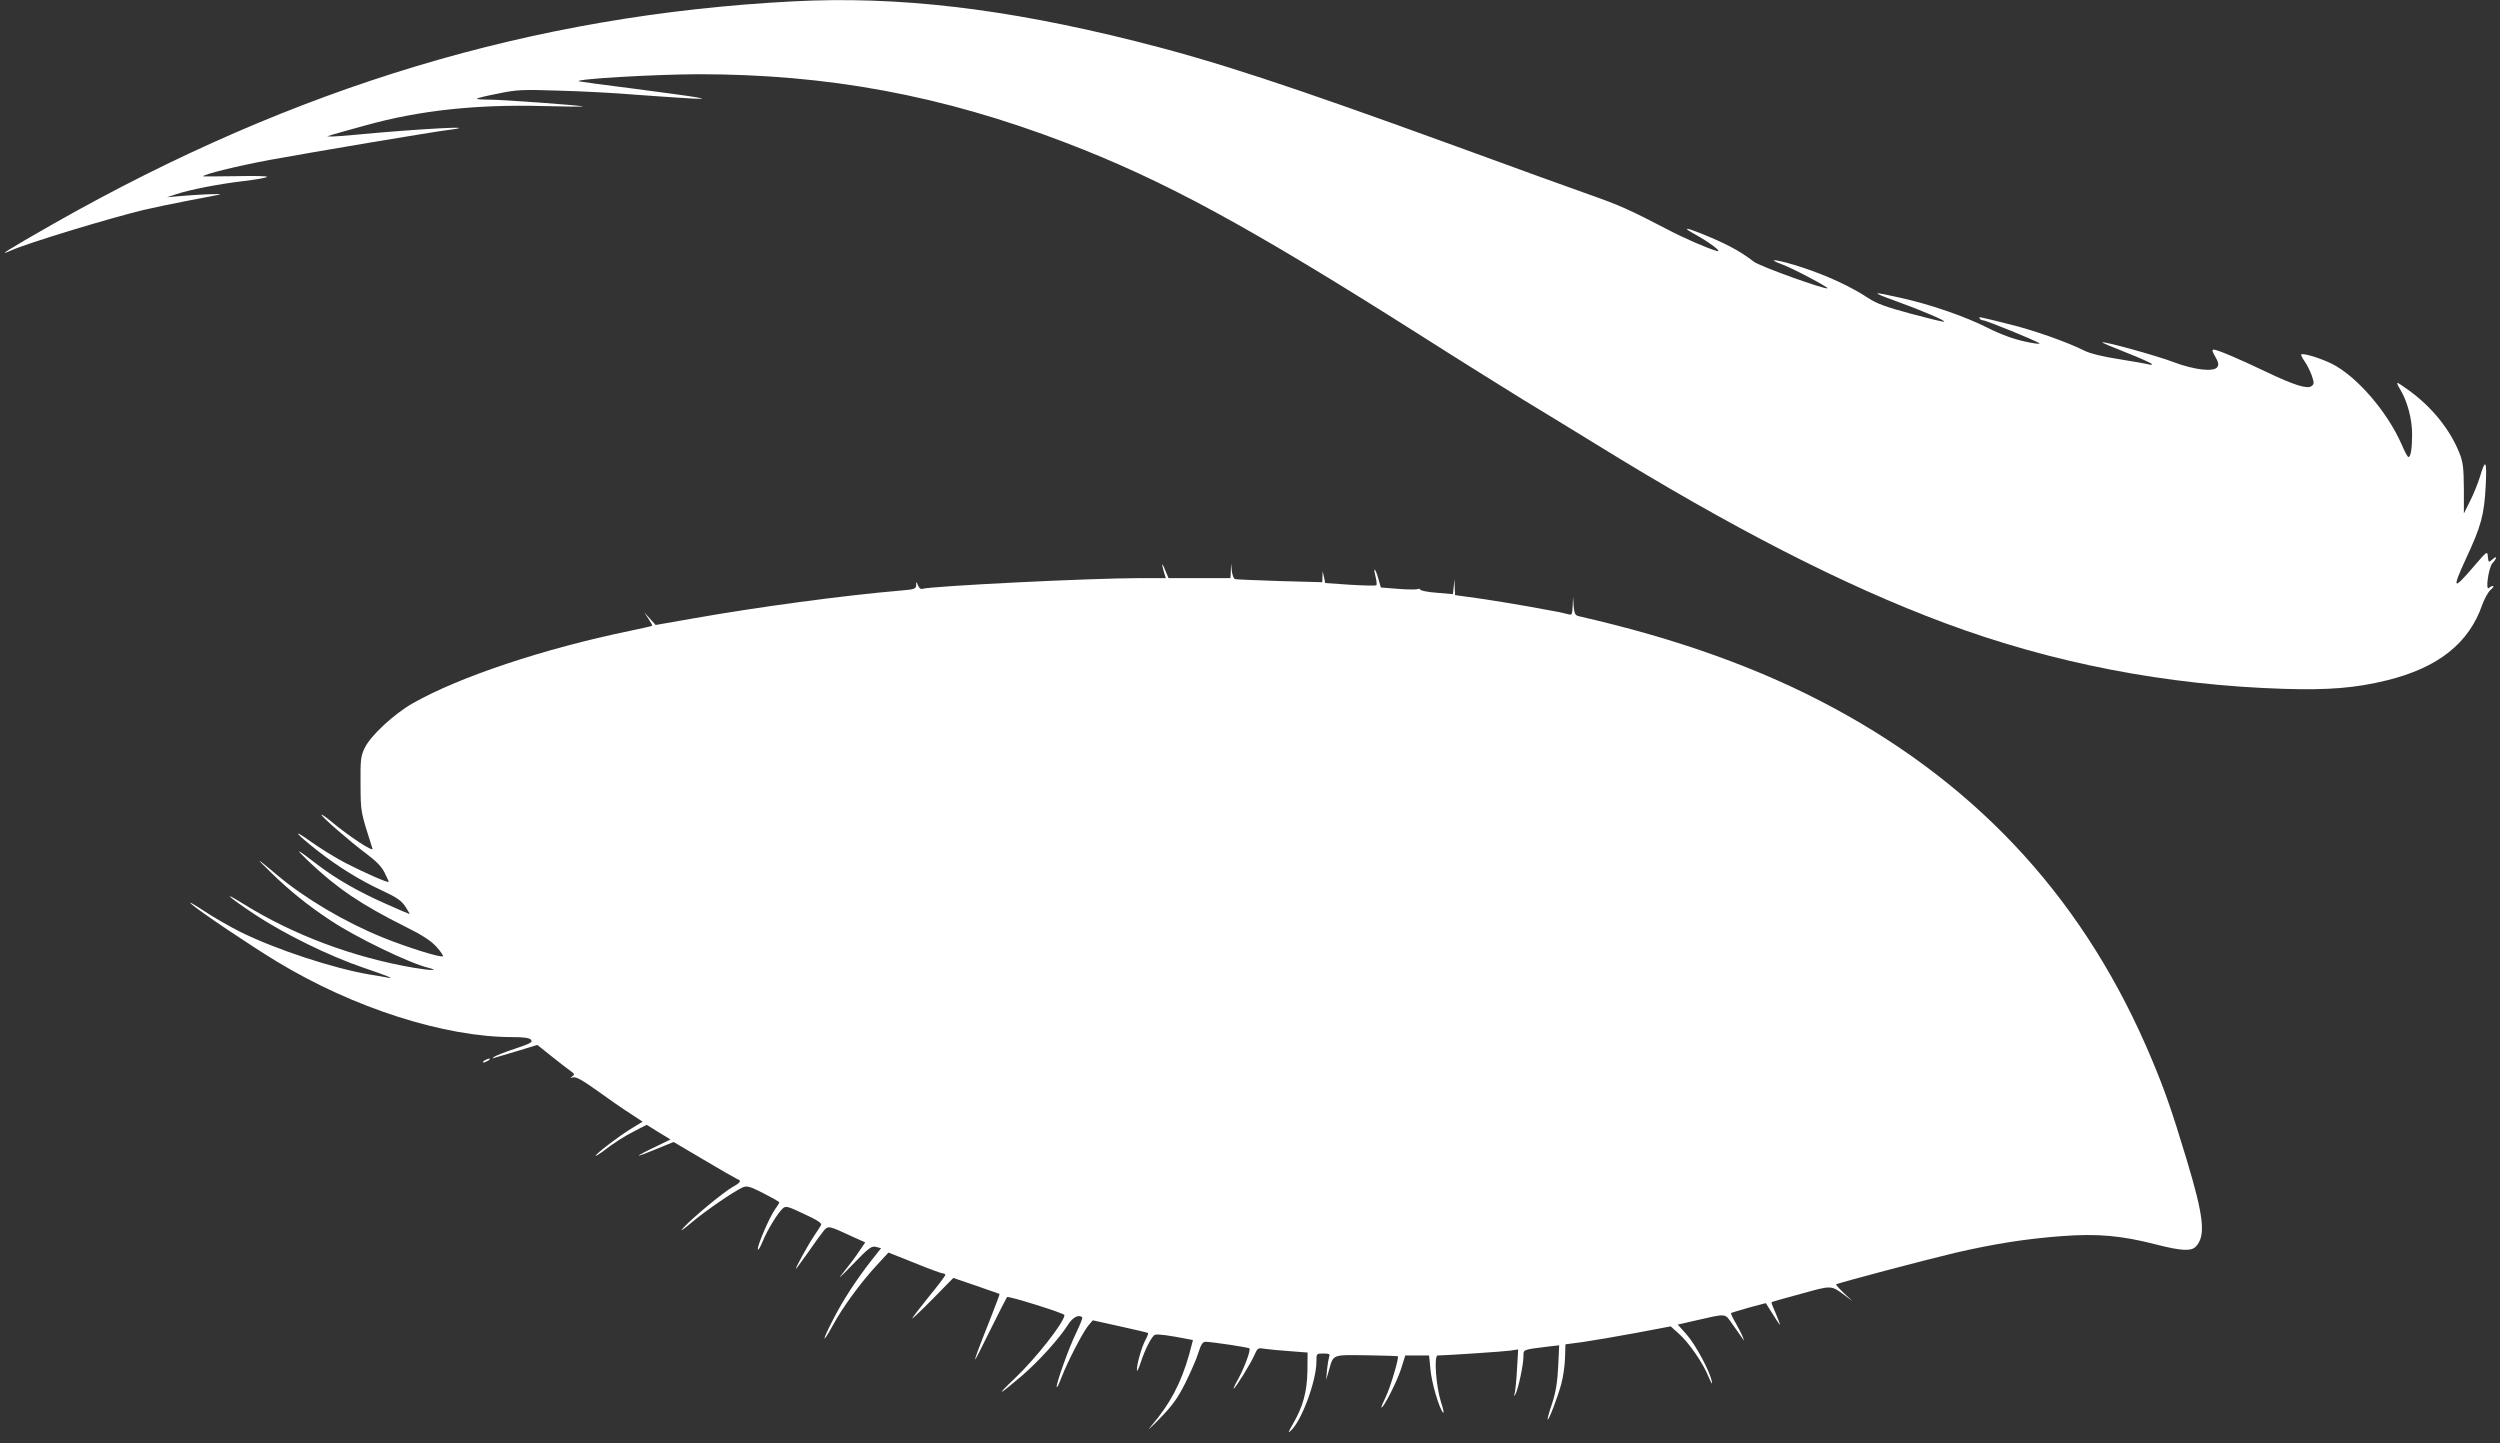
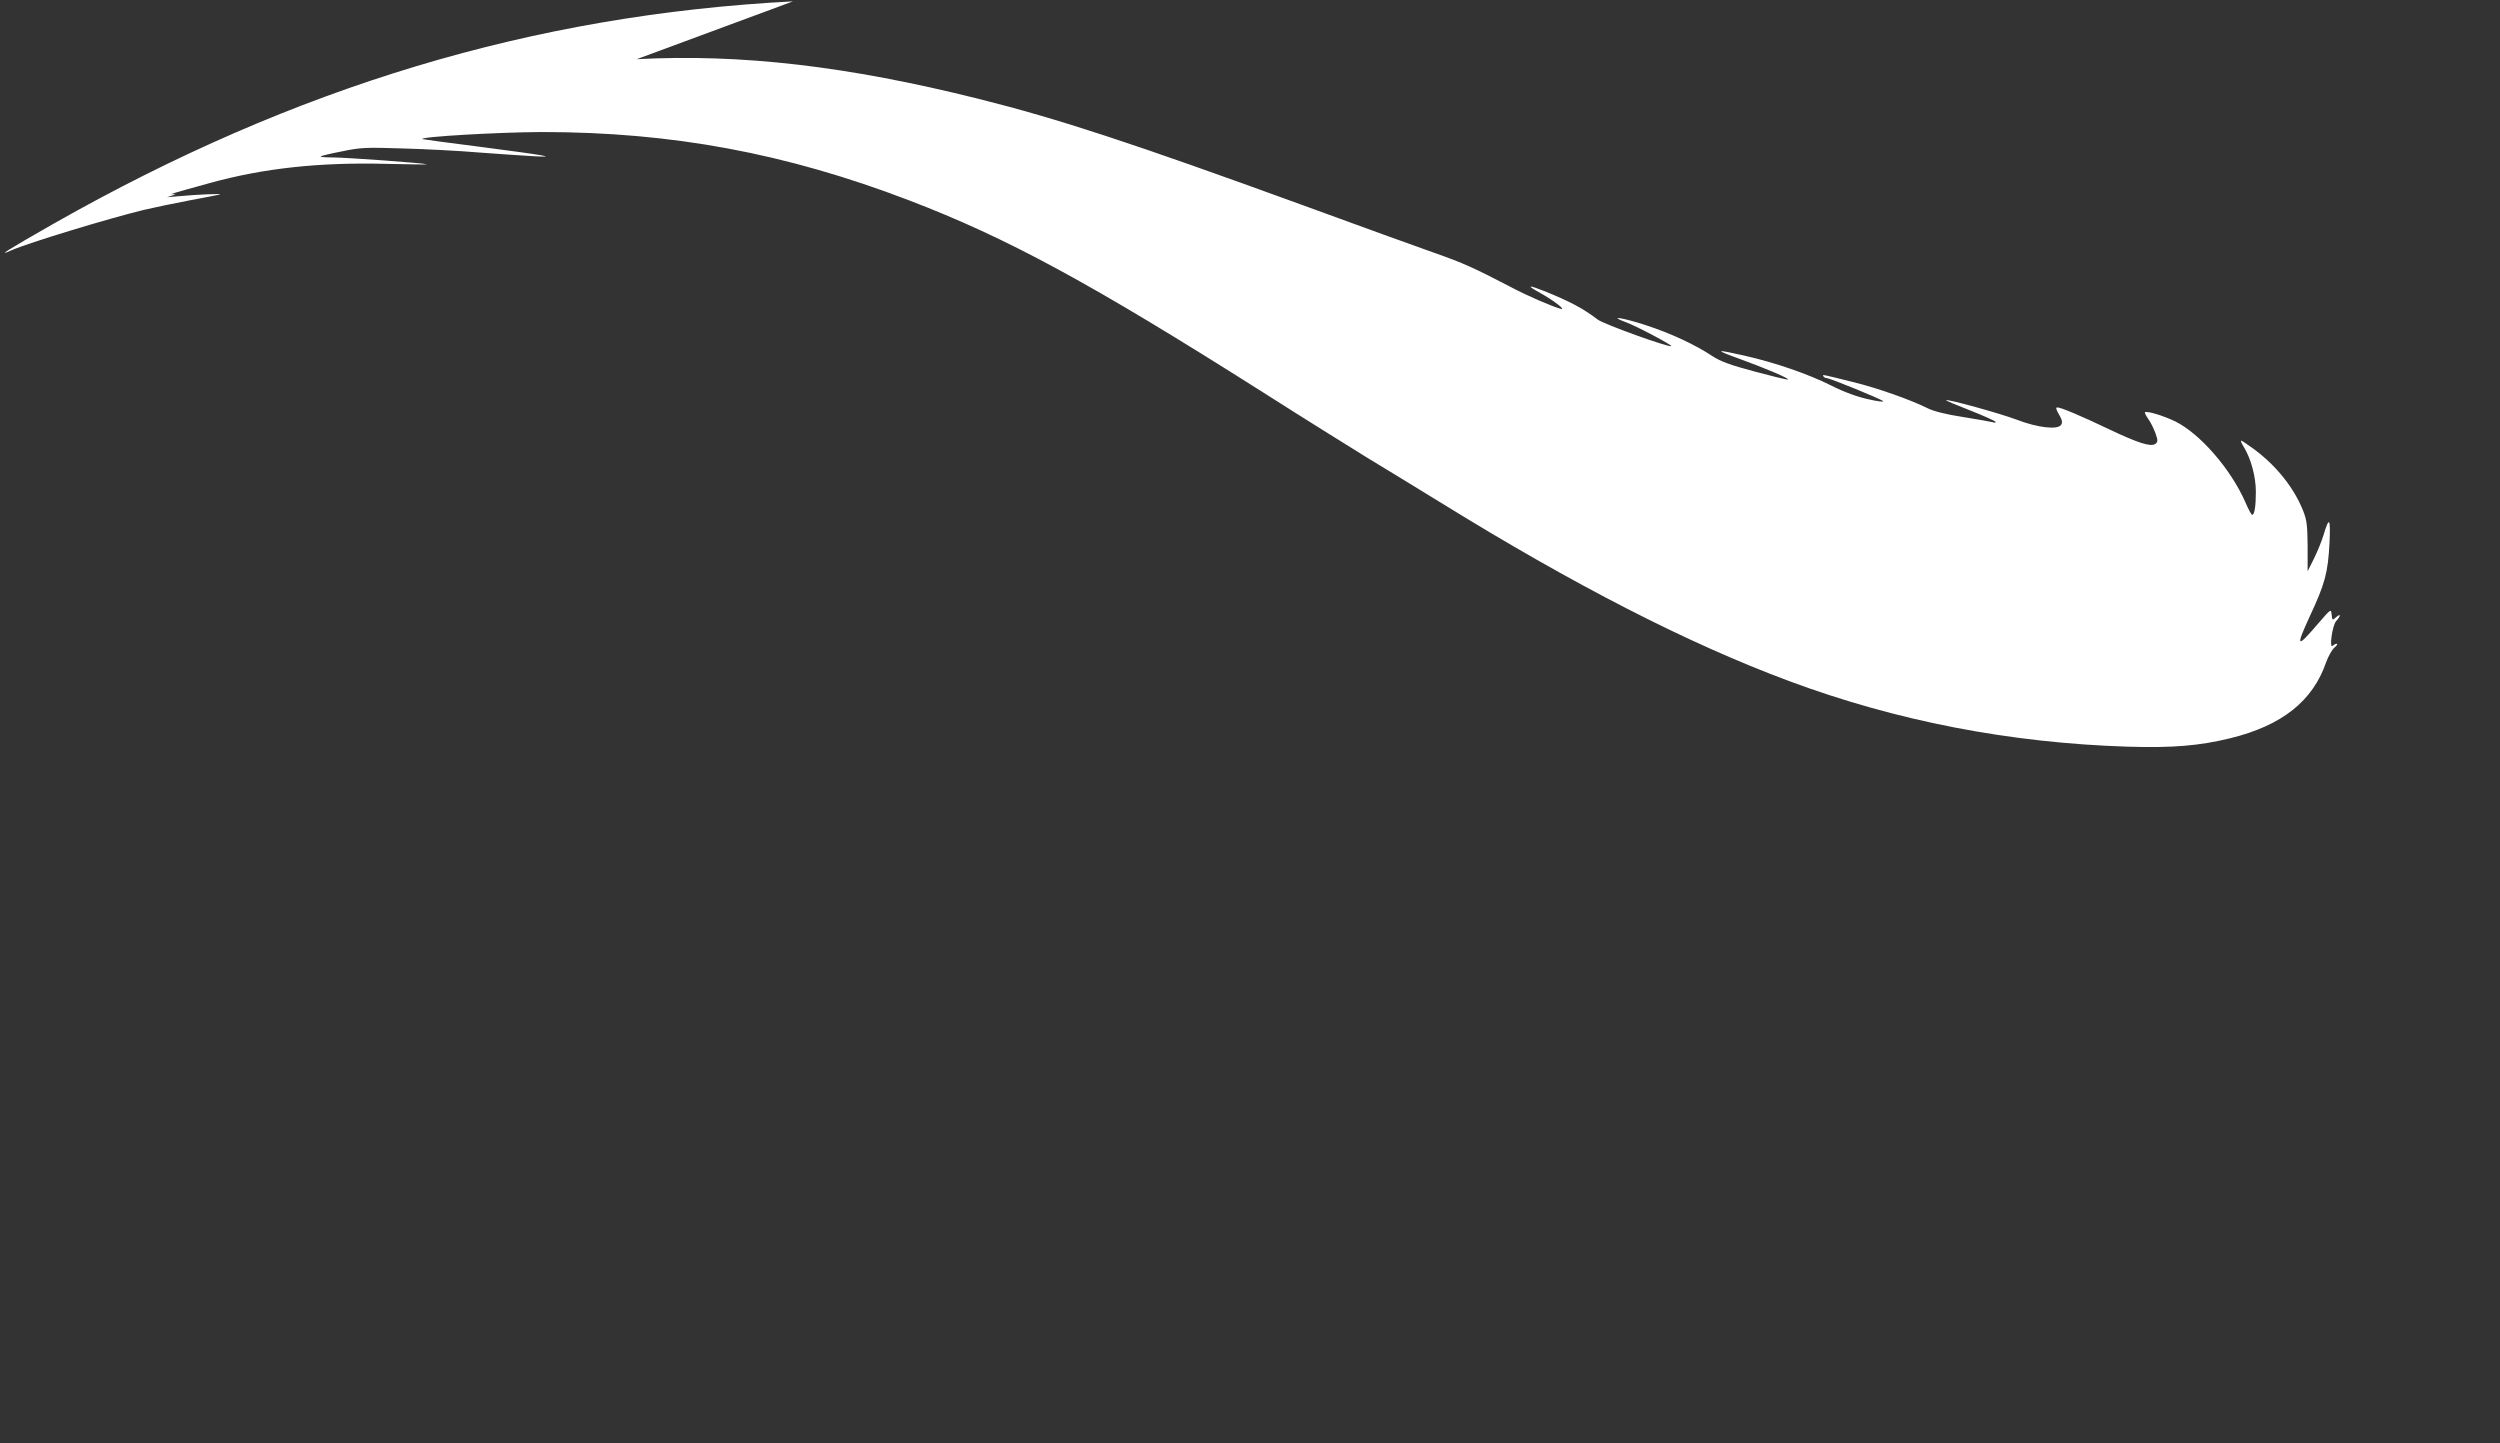
<svg xmlns="http://www.w3.org/2000/svg" version="1.0" width="1280pt" height="739pt" viewBox="0 0 1280 739" preserveAspectRatio="xMidYMid meet">
  <rect x="0" y="0" width="1280" height="739" fill="#333333" stroke="none" />
  <g transform="translate(0,739) scale(0.1,-0.1)" fill="#ffffff" stroke="none">
-     <path d="M4060 7383 c-1329 -69 -2546 -435 -3785 -1138 -242 -138 -297 -173 -215 -136 86 38 494 162 675 206 55 13 161 35 235 49 74 14 144 27 155 30 21 6 -121 0 -215 -9 l-55 -5 45 15 c67 23 220 53 347 68 62 7 116 17 120 21 5 5 -67 6 -160 4 -92 -1 -167 -2 -167 -1 0 10 169 52 340 84 230 42 830 143 918 154 188 24 -163 5 -478 -25 -52 -5 -106 -9 -120 -9 l-25 1 25 8 c14 4 93 27 175 49 274 76 563 107 905 98 118 -3 211 -4 205 -2 -16 6 -415 35 -485 35 -35 0 -61 2 -58 5 2 3 51 15 109 26 94 20 124 21 309 15 113 -3 291 -12 395 -21 105 -8 231 -16 280 -19 128 -7 55 5 -290 50 -154 19 -281 37 -283 38 -12 12 386 35 613 36 664 0 1248 -108 1880 -350 502 -192 930 -424 1812 -983 204 -130 445 -280 534 -335 90 -54 259 -158 375 -229 683 -422 1265 -721 1784 -914 551 -205 1131 -317 1735 -336 229 -7 368 5 523 43 266 65 424 191 492 390 11 30 30 64 42 74 13 11 18 19 12 20 -5 0 -15 -5 -20 -10 -20 -20 -3 103 17 126 25 27 25 42 0 20 -19 -17 -20 -17 -23 13 -3 31 -3 31 -72 -49 -107 -125 -113 -119 -41 38 79 169 94 225 102 377 6 130 -1 140 -31 40 -10 -33 -33 -88 -50 -122 l-31 -62 0 127 c-1 108 -4 135 -23 183 -47 118 -138 232 -254 317 -31 23 -60 42 -63 42 -4 0 2 -15 13 -32 37 -60 62 -153 62 -230 0 -75 -7 -118 -19 -118 -4 0 -19 28 -34 63 -74 170 -232 352 -359 415 -59 29 -148 56 -156 47 -2 -2 5 -17 17 -34 12 -16 28 -49 37 -73 13 -39 13 -44 -1 -55 -23 -16 -89 5 -234 74 -142 68 -249 113 -267 113 -10 0 -7 -10 8 -36 16 -27 19 -41 11 -53 -17 -27 -120 -15 -227 26 -81 31 -355 107 -362 100 -2 -2 53 -25 122 -52 69 -27 128 -54 131 -58 3 -5 -3 -7 -13 -3 -11 3 -80 15 -154 27 -86 13 -152 30 -181 45 -86 43 -258 104 -382 134 -160 40 -158 40 -151 29 3 -5 11 -9 17 -9 16 0 278 -107 289 -118 5 -5 -30 -1 -77 10 -55 12 -122 36 -187 69 -119 60 -291 119 -446 154 -150 34 -156 31 -32 -14 136 -49 265 -104 254 -108 -5 -2 -82 17 -171 41 -124 33 -175 52 -216 79 -89 59 -212 116 -340 158 -119 39 -199 51 -102 15 53 -19 237 -117 232 -122 -9 -9 -346 112 -377 136 -76 58 -143 93 -274 146 -80 32 -92 30 -29 -5 75 -41 146 -95 113 -86 -49 14 -169 66 -256 112 -188 98 -244 123 -389 174 -82 29 -393 141 -690 250 -857 312 -1237 437 -1645 539 -671 168 -1217 231 -1750 203z" />
-     <path d="M5951 4500 c-1 -3 3 -20 8 -38 l10 -32 -132 0 c-258 0 -1073 -41 -1115 -55 -7 -3 -17 5 -22 18 -9 22 -9 22 -9 1 -1 -19 -9 -22 -83 -28 -293 -25 -729 -84 -1057 -142 l-194 -34 -29 32 -30 33 22 -33 c12 -18 21 -34 19 -36 -2 -2 -53 -13 -114 -26 -440 -91 -873 -235 -1112 -371 -96 -55 -214 -164 -245 -227 -21 -43 -23 -60 -22 -187 1 -145 -1 -136 61 -330 7 -20 -116 60 -210 138 -26 22 -49 38 -51 36 -6 -6 150 -141 231 -201 49 -37 78 -66 92 -96 12 -23 21 -44 21 -47 0 -8 -127 48 -220 96 -52 27 -133 77 -180 111 -101 72 -78 42 35 -47 105 -82 217 -152 332 -205 73 -34 97 -50 118 -81 14 -22 24 -39 22 -39 -2 0 -58 24 -125 54 -138 61 -252 127 -344 197 -113 87 -124 92 -48 19 147 -139 268 -221 496 -335 87 -43 131 -72 159 -103 21 -23 35 -45 33 -48 -9 -9 -182 45 -308 96 -195 79 -401 201 -545 323 -106 89 -112 92 -30 12 97 -95 195 -174 311 -250 128 -85 401 -217 497 -240 60 -15 14 -15 -74 0 -310 53 -617 168 -871 326 -119 74 -83 40 55 -52 154 -102 383 -214 556 -273 124 -42 168 -60 124 -51 -10 2 -49 9 -88 15 -185 31 -479 127 -665 219 -52 26 -138 75 -190 110 -52 34 -79 49 -60 32 43 -38 311 -218 439 -295 391 -237 857 -386 1205 -386 60 0 87 -4 95 -14 10 -12 -4 -19 -81 -45 -51 -17 -100 -36 -108 -42 -12 -9 -11 -10 5 -4 11 3 64 19 118 35 l98 30 74 -59 c41 -33 84 -66 97 -75 20 -14 21 -18 8 -27 -12 -8 -11 -9 5 -5 14 4 50 -16 125 -70 58 -42 133 -94 168 -116 l62 -41 -57 -35 c-59 -35 -183 -130 -183 -139 0 -3 15 6 33 19 61 47 112 80 170 109 l58 30 61 -38 61 -37 -78 -38 c-43 -20 -80 -40 -84 -43 -5 -6 19 3 141 53 l37 15 154 -91 c84 -50 161 -94 170 -98 25 -9 21 -17 -23 -42 -47 -27 -201 -154 -250 -207 -23 -24 -8 -16 40 25 75 63 214 158 261 180 23 10 36 7 107 -29 45 -23 82 -44 82 -47 0 -3 -10 -20 -22 -36 -28 -40 -88 -178 -88 -203 0 -11 11 6 24 37 26 63 77 146 104 171 16 14 25 11 110 -29 67 -31 91 -47 86 -56 -4 -7 -19 -31 -34 -53 -34 -50 -107 -183 -93 -170 5 6 33 44 62 85 28 41 62 88 75 104 27 33 24 33 158 -29 l58 -26 -32 -47 c-17 -26 -53 -74 -80 -107 -34 -41 -19 -28 46 39 84 87 98 98 121 92 l26 -7 -49 -62 c-76 -97 -146 -204 -196 -302 -58 -112 -60 -136 -3 -33 50 93 142 219 225 309 l61 66 133 -53 c73 -30 139 -54 146 -54 6 0 12 -3 12 -8 0 -4 -38 -55 -85 -112 -47 -58 -85 -108 -85 -111 0 -3 48 42 106 101 l105 107 117 -40 c64 -22 118 -41 120 -42 1 -1 -21 -60 -49 -131 -58 -146 -82 -210 -75 -203 3 2 39 74 81 159 42 85 79 157 81 159 7 7 294 -83 294 -92 0 -36 -148 -224 -257 -327 -99 -94 -82 -87 39 16 85 73 191 190 236 261 24 39 56 55 73 38 3 -2 -11 -38 -31 -79 -37 -76 -100 -252 -100 -277 1 -8 12 14 25 49 31 80 108 229 137 265 l23 27 140 -31 c77 -17 141 -32 143 -34 2 -2 -4 -18 -14 -37 -20 -38 -44 -124 -43 -153 0 -11 8 5 18 35 23 71 58 140 75 146 12 5 77 -4 168 -22 l26 -5 -19 -72 c-42 -149 -98 -255 -194 -367 -26 -30 -9 -16 38 32 70 72 95 106 136 187 27 55 58 125 67 156 14 44 22 55 38 55 34 -1 218 -28 223 -34 8 -8 -25 -96 -56 -154 -16 -28 -27 -52 -25 -52 8 0 91 134 107 173 16 36 18 37 54 31 21 -3 79 -9 128 -12 l90 -7 -1 -95 c-2 -107 -23 -183 -75 -272 -23 -40 -26 -48 -11 -34 55 48 132 255 132 354 0 42 0 42 36 42 30 0 35 -3 29 -17 -3 -10 -8 -40 -11 -68 l-4 -50 13 45 c25 88 14 83 193 81 87 -1 160 -4 161 -5 7 -7 -38 -158 -61 -206 -14 -29 -25 -55 -23 -56 8 -8 80 133 100 196 l22 70 61 0 61 0 7 -72 c6 -69 45 -201 65 -221 5 -5 1 19 -11 54 -26 83 -37 239 -17 239 37 0 339 20 373 25 l39 6 -6 -103 c-3 -57 -9 -112 -12 -123 -5 -15 -4 -16 3 -5 14 21 42 152 42 194 0 38 -6 35 129 52 l54 6 -5 -108 c-4 -79 -12 -131 -31 -189 -15 -43 -25 -81 -23 -83 6 -5 54 121 71 187 9 34 17 92 18 130 l2 68 90 12 c49 7 171 28 269 46 l180 34 40 -36 c52 -45 128 -155 155 -225 13 -30 19 -40 16 -23 -10 54 -84 191 -130 243 l-45 50 87 20 c166 38 153 39 191 -15 19 -26 40 -57 48 -68 l14 -20 -7 20 c-4 11 -20 42 -35 69 -16 27 -27 50 -25 53 2 2 43 14 91 28 l87 23 27 -43 c48 -76 53 -83 38 -45 -7 19 -19 47 -26 63 -7 15 -11 28 -9 30 2 2 70 21 151 43 159 44 152 44 223 -8 l40 -30 -44 41 c-24 23 -42 43 -40 45 8 7 460 126 607 161 204 47 362 72 547 86 182 14 307 3 481 -42 133 -34 184 -37 208 -10 50 55 40 151 -49 446 -75 248 -110 349 -177 509 -333 798 -869 1391 -1631 1802 -371 200 -795 353 -1299 468 -24 5 -27 12 -31 54 l-3 47 -2 -48 c-2 -43 -4 -48 -22 -42 -11 3 -32 8 -47 11 -16 3 -86 16 -158 29 -71 13 -185 31 -252 41 l-123 17 -2 41 -1 41 -4 -39 -4 -38 -82 7 c-45 3 -84 11 -85 16 -2 5 -8 6 -14 3 -5 -3 -50 -3 -99 1 l-89 7 -12 42 c-15 55 -29 70 -16 17 6 -23 8 -44 5 -47 -3 -4 -63 -2 -134 2 l-128 9 -6 30 -7 30 -1 -28 -1 -28 -217 6 c-120 4 -223 8 -230 10 -6 2 -14 21 -16 42 l-4 38 -1 -37 -2 -38 -159 0 -158 0 -16 38 c-8 20 -15 35 -16 32z" />
-     <path d="M2480 1960 c-8 -5 -10 -10 -5 -10 6 0 17 5 25 10 8 5 11 10 5 10 -5 0 -17 -5 -25 -10z" />
+     <path d="M4060 7383 c-1329 -69 -2546 -435 -3785 -1138 -242 -138 -297 -173 -215 -136 86 38 494 162 675 206 55 13 161 35 235 49 74 14 144 27 155 30 21 6 -121 0 -215 -9 l-55 -5 45 15 l-25 1 25 8 c14 4 93 27 175 49 274 76 563 107 905 98 118 -3 211 -4 205 -2 -16 6 -415 35 -485 35 -35 0 -61 2 -58 5 2 3 51 15 109 26 94 20 124 21 309 15 113 -3 291 -12 395 -21 105 -8 231 -16 280 -19 128 -7 55 5 -290 50 -154 19 -281 37 -283 38 -12 12 386 35 613 36 664 0 1248 -108 1880 -350 502 -192 930 -424 1812 -983 204 -130 445 -280 534 -335 90 -54 259 -158 375 -229 683 -422 1265 -721 1784 -914 551 -205 1131 -317 1735 -336 229 -7 368 5 523 43 266 65 424 191 492 390 11 30 30 64 42 74 13 11 18 19 12 20 -5 0 -15 -5 -20 -10 -20 -20 -3 103 17 126 25 27 25 42 0 20 -19 -17 -20 -17 -23 13 -3 31 -3 31 -72 -49 -107 -125 -113 -119 -41 38 79 169 94 225 102 377 6 130 -1 140 -31 40 -10 -33 -33 -88 -50 -122 l-31 -62 0 127 c-1 108 -4 135 -23 183 -47 118 -138 232 -254 317 -31 23 -60 42 -63 42 -4 0 2 -15 13 -32 37 -60 62 -153 62 -230 0 -75 -7 -118 -19 -118 -4 0 -19 28 -34 63 -74 170 -232 352 -359 415 -59 29 -148 56 -156 47 -2 -2 5 -17 17 -34 12 -16 28 -49 37 -73 13 -39 13 -44 -1 -55 -23 -16 -89 5 -234 74 -142 68 -249 113 -267 113 -10 0 -7 -10 8 -36 16 -27 19 -41 11 -53 -17 -27 -120 -15 -227 26 -81 31 -355 107 -362 100 -2 -2 53 -25 122 -52 69 -27 128 -54 131 -58 3 -5 -3 -7 -13 -3 -11 3 -80 15 -154 27 -86 13 -152 30 -181 45 -86 43 -258 104 -382 134 -160 40 -158 40 -151 29 3 -5 11 -9 17 -9 16 0 278 -107 289 -118 5 -5 -30 -1 -77 10 -55 12 -122 36 -187 69 -119 60 -291 119 -446 154 -150 34 -156 31 -32 -14 136 -49 265 -104 254 -108 -5 -2 -82 17 -171 41 -124 33 -175 52 -216 79 -89 59 -212 116 -340 158 -119 39 -199 51 -102 15 53 -19 237 -117 232 -122 -9 -9 -346 112 -377 136 -76 58 -143 93 -274 146 -80 32 -92 30 -29 -5 75 -41 146 -95 113 -86 -49 14 -169 66 -256 112 -188 98 -244 123 -389 174 -82 29 -393 141 -690 250 -857 312 -1237 437 -1645 539 -671 168 -1217 231 -1750 203z" />
  </g>
</svg>